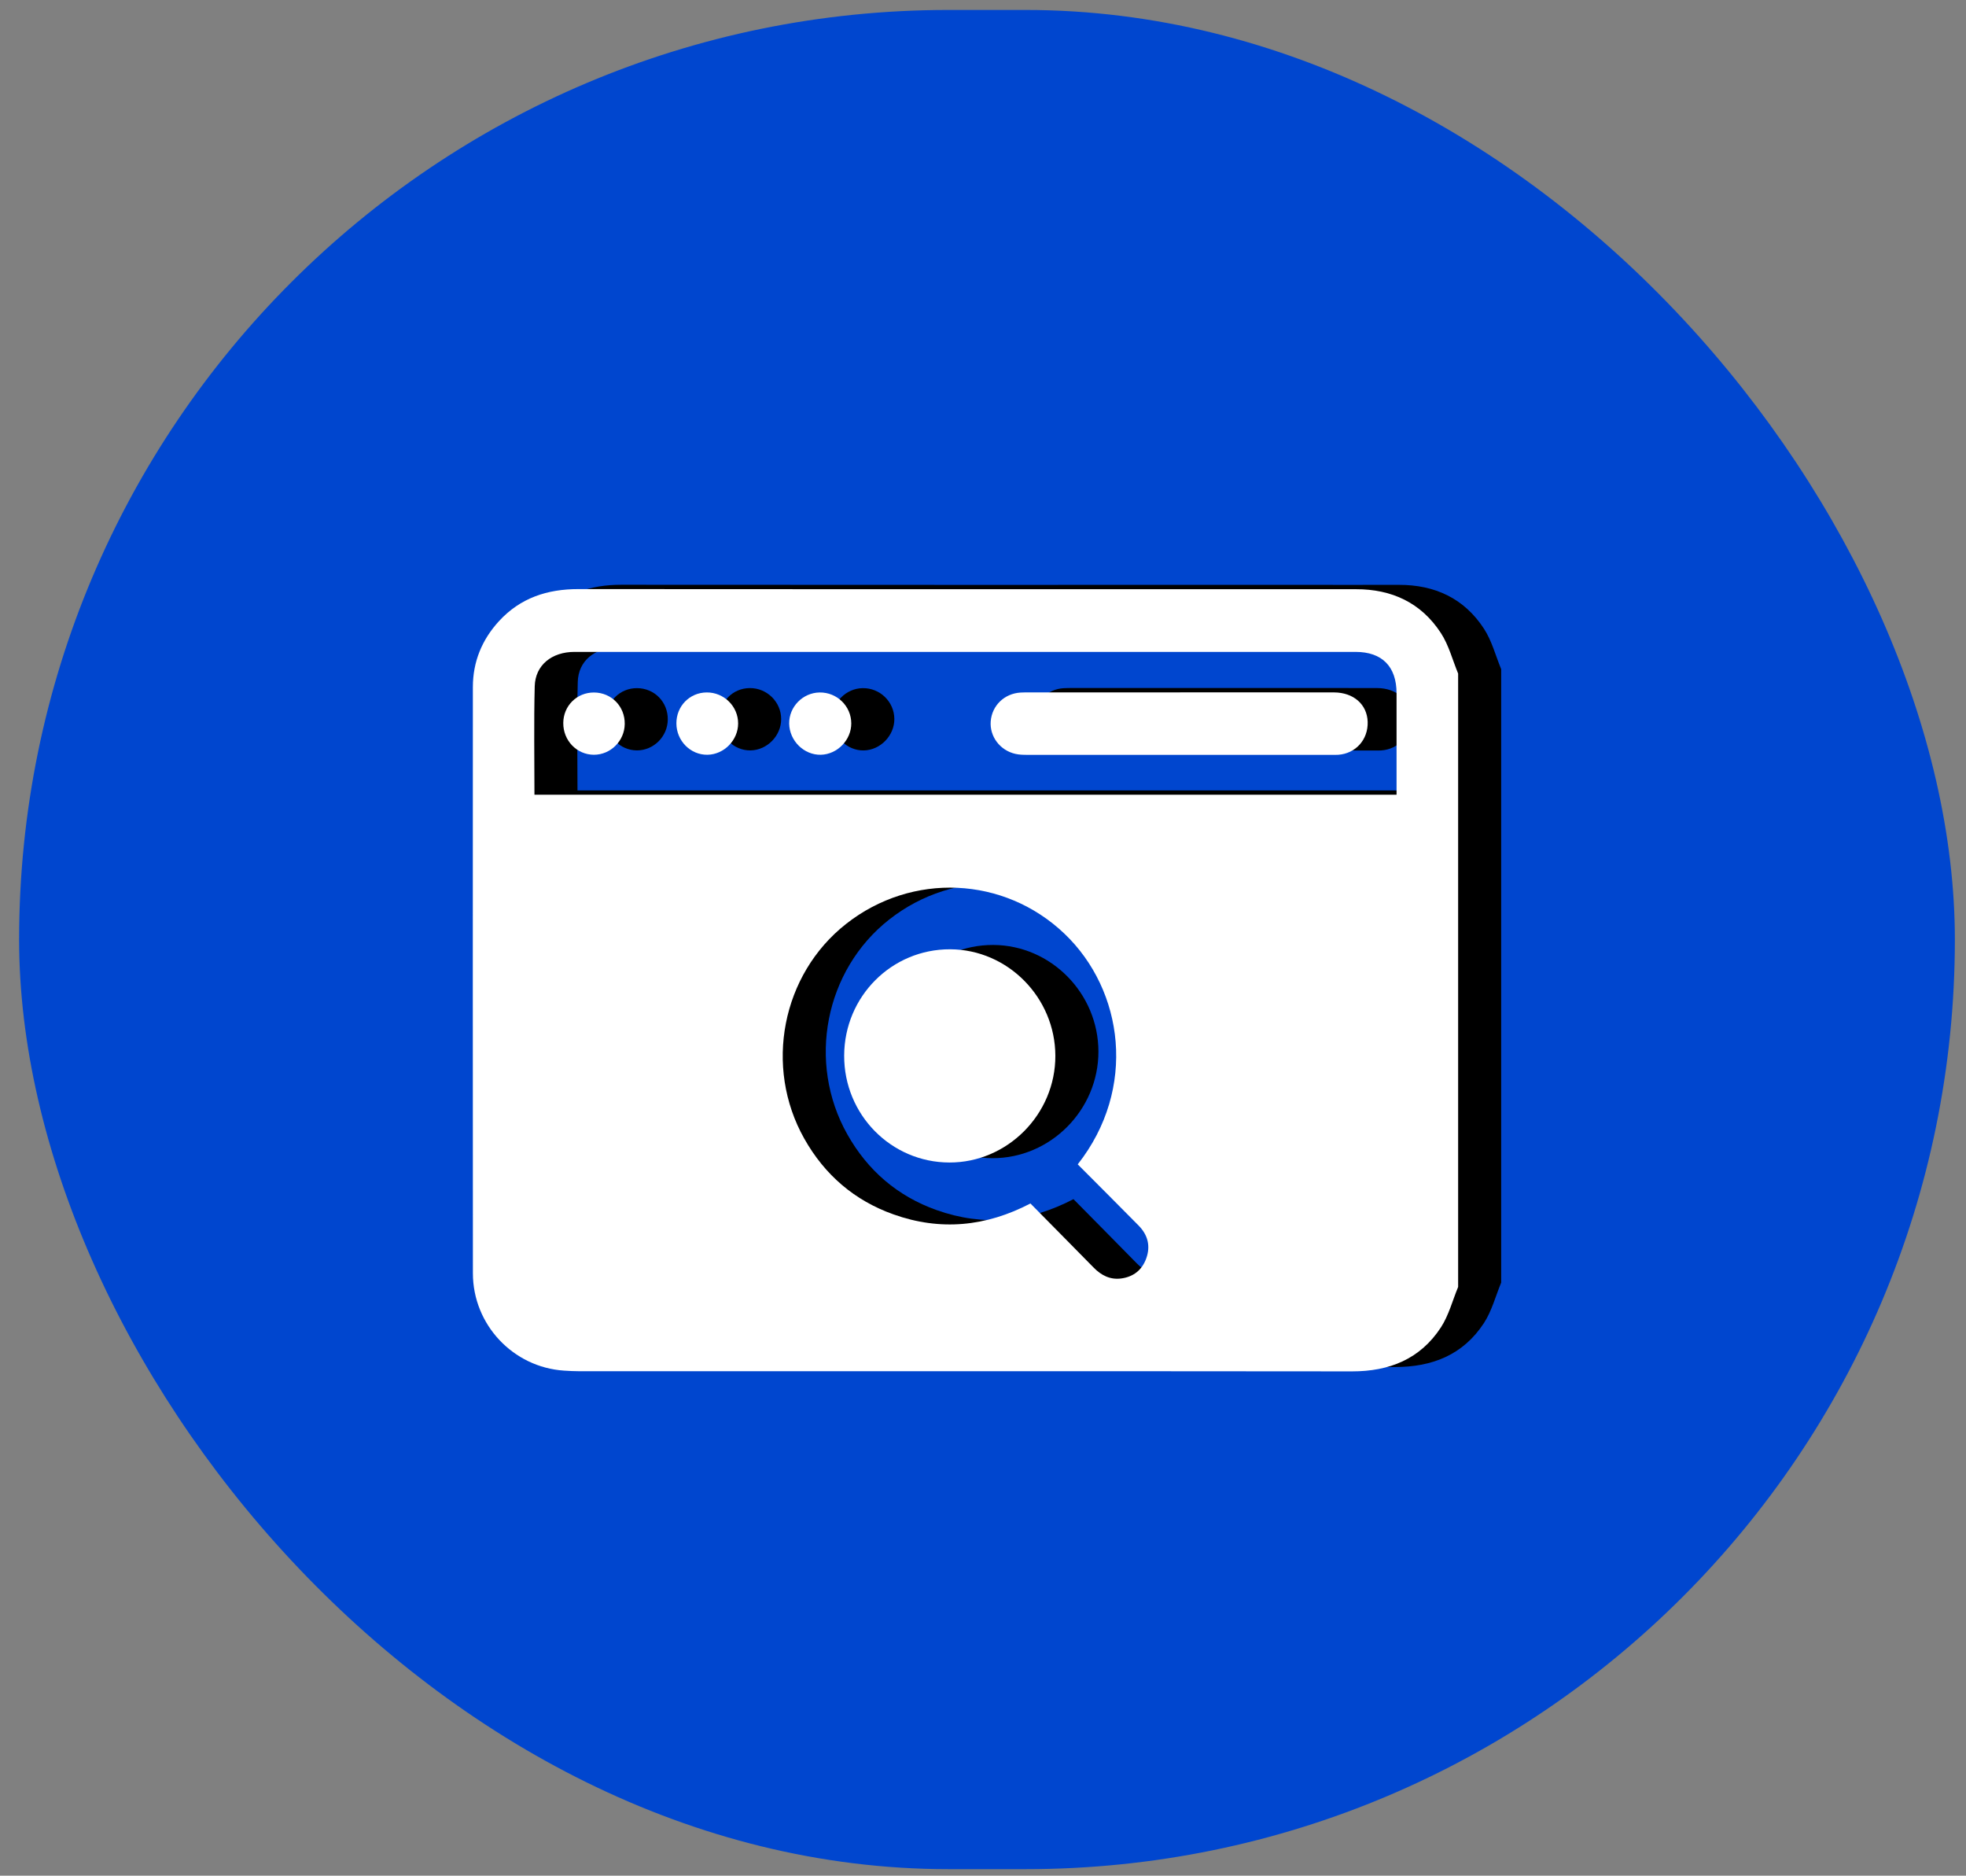
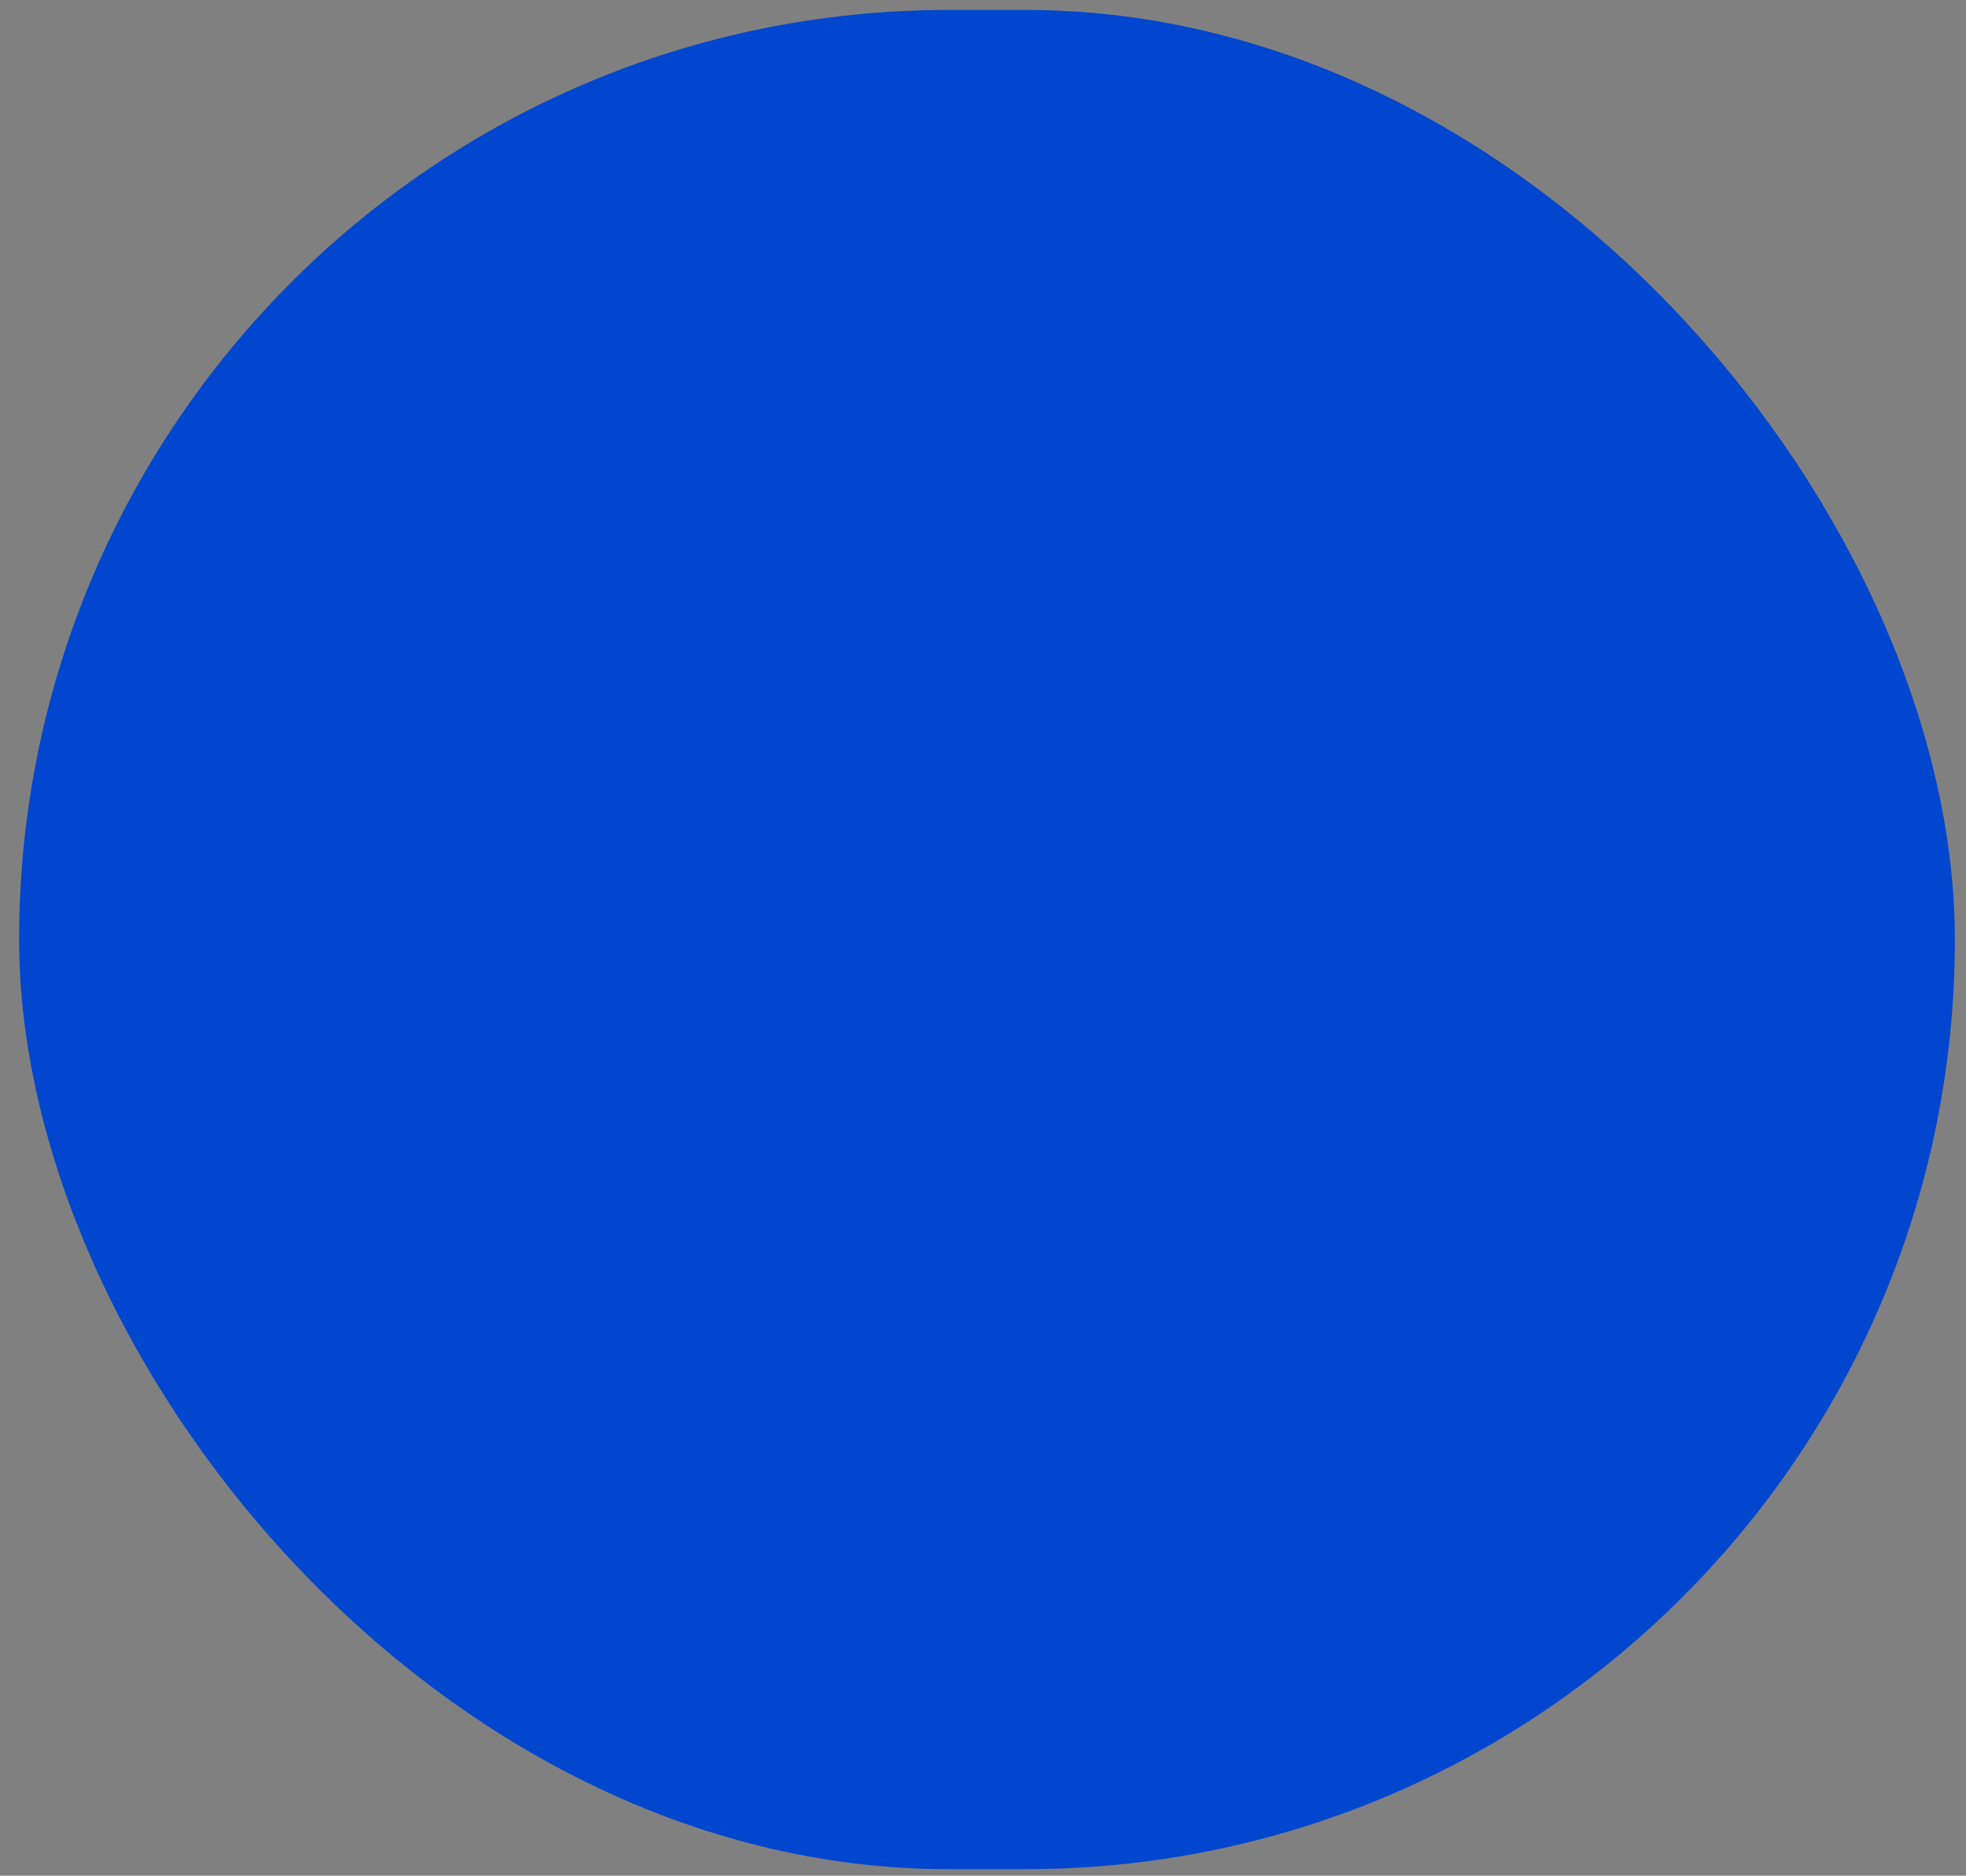
<svg xmlns="http://www.w3.org/2000/svg" width="65" height="62" viewBox="0 0 65 62" fill="none">
  <rect x="0" y="0" width="65" height="62" fill="#808080" stroke="none" />
  <rect x="0.632" y="0.329" width="64" height="61.455" rx="30.727" fill="#0046CF" />
  <g clip-path="url(#clip0_9360_11600)">
-     <path d="M49.632 22.119V42.395C49.447 42.843 49.322 43.333 49.063 43.731C48.377 44.783 47.354 45.187 46.122 45.186C37.608 45.177 29.093 45.182 20.578 45.181C20.409 45.181 20.239 45.172 20.07 45.161C18.388 45.05 17.06 43.645 17.058 41.946C17.053 35.487 17.055 29.028 17.057 22.569C17.057 21.731 17.357 21.004 17.919 20.391C18.626 19.618 19.52 19.328 20.547 19.329C27.99 19.336 35.434 19.332 42.878 19.332C44.001 19.332 45.126 19.335 46.25 19.332C47.436 19.329 48.409 19.777 49.063 20.782C49.323 21.181 49.447 21.67 49.632 22.119ZM19.093 26.126H47.596C47.596 24.992 47.598 23.882 47.596 22.771C47.594 21.885 47.117 21.405 46.24 21.404C44.057 21.404 41.873 21.404 39.689 21.404C33.266 21.404 26.841 21.404 20.418 21.404C19.664 21.404 19.119 21.844 19.102 22.543C19.072 23.727 19.093 24.914 19.093 26.125V26.126ZM37.055 38.344C39.023 35.843 38.576 32.587 36.613 30.717C34.622 28.821 31.576 28.682 29.397 30.396C27.273 32.066 26.674 35.116 28.014 37.494C28.689 38.693 29.675 39.539 30.964 39.998C32.513 40.549 34.022 40.404 35.491 39.637C36.193 40.349 36.89 41.051 37.583 41.758C37.836 42.016 38.13 42.164 38.492 42.115C38.893 42.062 39.179 41.841 39.319 41.456C39.469 41.044 39.372 40.675 39.069 40.368C38.404 39.694 37.734 39.025 37.055 38.344Z" fill="black" />
    <path d="M40.439 22.742C42.134 22.742 43.829 22.739 45.525 22.743C46.178 22.745 46.623 23.142 46.641 23.716C46.659 24.303 46.246 24.765 45.665 24.805C45.591 24.81 45.517 24.808 45.442 24.808C42.094 24.808 38.747 24.808 35.398 24.807C35.261 24.807 35.121 24.805 34.989 24.774C34.48 24.656 34.139 24.195 34.179 23.698C34.22 23.177 34.628 22.782 35.162 22.748C35.267 22.741 35.374 22.742 35.48 22.742C37.132 22.742 38.786 22.742 40.438 22.742L40.439 22.742Z" fill="black" />
    <path d="M23.786 23.769C23.784 23.198 24.222 22.749 24.787 22.744C25.358 22.739 25.829 23.204 25.827 23.771C25.826 24.322 25.364 24.794 24.816 24.804C24.255 24.814 23.789 24.346 23.786 23.769Z" fill="black" />
    <path d="M28.521 22.746C29.095 22.738 29.565 23.196 29.569 23.766C29.571 24.315 29.109 24.792 28.562 24.805C28.006 24.818 27.524 24.345 27.516 23.775C27.508 23.222 27.965 22.754 28.522 22.746H28.521Z" fill="black" />
    <path d="M21.062 22.746C21.64 22.749 22.087 23.207 22.078 23.788C22.071 24.347 21.611 24.805 21.058 24.804C20.492 24.802 20.041 24.334 20.046 23.752C20.05 23.185 20.497 22.743 21.063 22.746H21.062Z" fill="black" />
    <path d="M29.334 34.746C29.342 32.794 30.905 31.228 32.839 31.235C34.743 31.242 36.312 32.83 36.316 34.755C36.321 36.687 34.731 38.287 32.813 38.283C30.883 38.279 29.327 36.697 29.334 34.746Z" fill="black" />
-     <path d="M48.209 22.262V42.539C48.023 42.987 47.899 43.477 47.64 43.875C46.954 44.927 45.931 45.331 44.699 45.33C36.184 45.321 27.67 45.326 19.155 45.325C18.986 45.325 18.816 45.316 18.647 45.305C16.965 45.194 15.636 43.787 15.635 42.088C15.63 35.63 15.632 29.171 15.634 22.712C15.634 21.874 15.934 21.147 16.495 20.534C17.203 19.762 18.097 19.471 19.123 19.472C26.566 19.479 34.01 19.476 41.454 19.476C42.577 19.476 43.702 19.478 44.826 19.476C46.012 19.472 46.985 19.921 47.639 20.925C47.899 21.324 48.023 21.813 48.208 22.262L48.209 22.262ZM17.67 26.269H46.173C46.173 25.135 46.175 24.025 46.173 22.914C46.171 22.029 45.694 21.548 44.817 21.548C42.633 21.547 40.45 21.548 38.266 21.548C31.843 21.548 25.418 21.548 18.994 21.548C18.241 21.548 17.696 21.987 17.679 22.686C17.649 23.871 17.67 25.057 17.67 26.268V26.269ZM35.632 38.487C37.6 35.986 37.153 32.73 35.19 30.86C33.199 28.964 30.153 28.825 27.974 30.539C25.85 32.209 25.251 35.26 26.591 37.637C27.266 38.836 28.252 39.683 29.541 40.141C31.089 40.693 32.599 40.547 34.068 39.78C34.77 40.492 35.467 41.194 36.16 41.901C36.413 42.159 36.707 42.307 37.069 42.259C37.47 42.205 37.756 41.984 37.896 41.599C38.046 41.187 37.949 40.819 37.646 40.511C36.981 39.837 36.311 39.168 35.632 38.487Z" fill="white" />
+     <path d="M48.209 22.262V42.539C48.023 42.987 47.899 43.477 47.64 43.875C46.954 44.927 45.931 45.331 44.699 45.33C36.184 45.321 27.67 45.326 19.155 45.325C18.986 45.325 18.816 45.316 18.647 45.305C16.965 45.194 15.636 43.787 15.635 42.088C15.63 35.63 15.632 29.171 15.634 22.712C15.634 21.874 15.934 21.147 16.495 20.534C17.203 19.762 18.097 19.471 19.123 19.472C26.566 19.479 34.01 19.476 41.454 19.476C42.577 19.476 43.702 19.478 44.826 19.476C46.012 19.472 46.985 19.921 47.639 20.925C47.899 21.324 48.023 21.813 48.208 22.262L48.209 22.262ZM17.67 26.269H46.173C46.173 25.135 46.175 24.025 46.173 22.914C46.171 22.029 45.694 21.548 44.817 21.548C42.633 21.547 40.45 21.548 38.266 21.548C31.843 21.548 25.418 21.548 18.994 21.548C18.241 21.548 17.696 21.987 17.679 22.686C17.649 23.871 17.67 25.057 17.67 26.268V26.269ZM35.632 38.487C37.6 35.986 37.153 32.73 35.19 30.86C33.199 28.964 30.153 28.825 27.974 30.539C25.85 32.209 25.251 35.26 26.591 37.637C27.266 38.836 28.252 39.683 29.541 40.141C31.089 40.693 32.599 40.547 34.068 39.78C36.413 42.159 36.707 42.307 37.069 42.259C37.47 42.205 37.756 41.984 37.896 41.599C38.046 41.187 37.949 40.819 37.646 40.511C36.981 39.837 36.311 39.168 35.632 38.487Z" fill="white" />
    <path d="M39.016 22.886C40.711 22.886 42.406 22.883 44.102 22.887C44.754 22.889 45.2 23.286 45.218 23.86C45.236 24.448 44.823 24.909 44.242 24.949C44.168 24.954 44.094 24.951 44.019 24.951C40.671 24.951 37.324 24.951 33.975 24.951C33.838 24.951 33.698 24.949 33.566 24.918C33.057 24.8 32.716 24.339 32.755 23.842C32.797 23.321 33.205 22.926 33.739 22.892C33.844 22.885 33.951 22.887 34.057 22.887C35.709 22.887 37.363 22.887 39.015 22.887L39.016 22.886Z" fill="white" />
    <path d="M22.363 23.913C22.36 23.342 22.799 22.893 23.363 22.888C23.935 22.883 24.406 23.348 24.404 23.915C24.403 24.465 23.941 24.938 23.393 24.948C22.831 24.958 22.366 24.49 22.363 23.913Z" fill="white" />
-     <path d="M27.097 22.889C27.672 22.881 28.142 23.339 28.145 23.909C28.148 24.458 27.685 24.935 27.139 24.948C26.582 24.961 26.101 24.488 26.092 23.918C26.084 23.365 26.541 22.897 27.098 22.889H27.097Z" fill="white" />
    <path d="M19.639 22.89C20.217 22.893 20.664 23.351 20.655 23.932C20.648 24.491 20.188 24.949 19.635 24.948C19.069 24.946 18.618 24.478 18.623 23.896C18.627 23.329 19.073 22.887 19.64 22.89H19.639Z" fill="white" />
    <path d="M27.91 34.889C27.918 32.937 29.481 31.371 31.415 31.378C33.319 31.385 34.888 32.973 34.892 34.899C34.897 36.83 33.307 38.43 31.389 38.426C29.459 38.422 27.902 36.84 27.91 34.889Z" fill="white" />
  </g>
  <defs>
    <clipPath id="clip0_9360_11600">
-       <rect width="34" height="26" fill="white" transform="translate(15.632 19.329)" />
-     </clipPath>
+       </clipPath>
  </defs>
</svg>